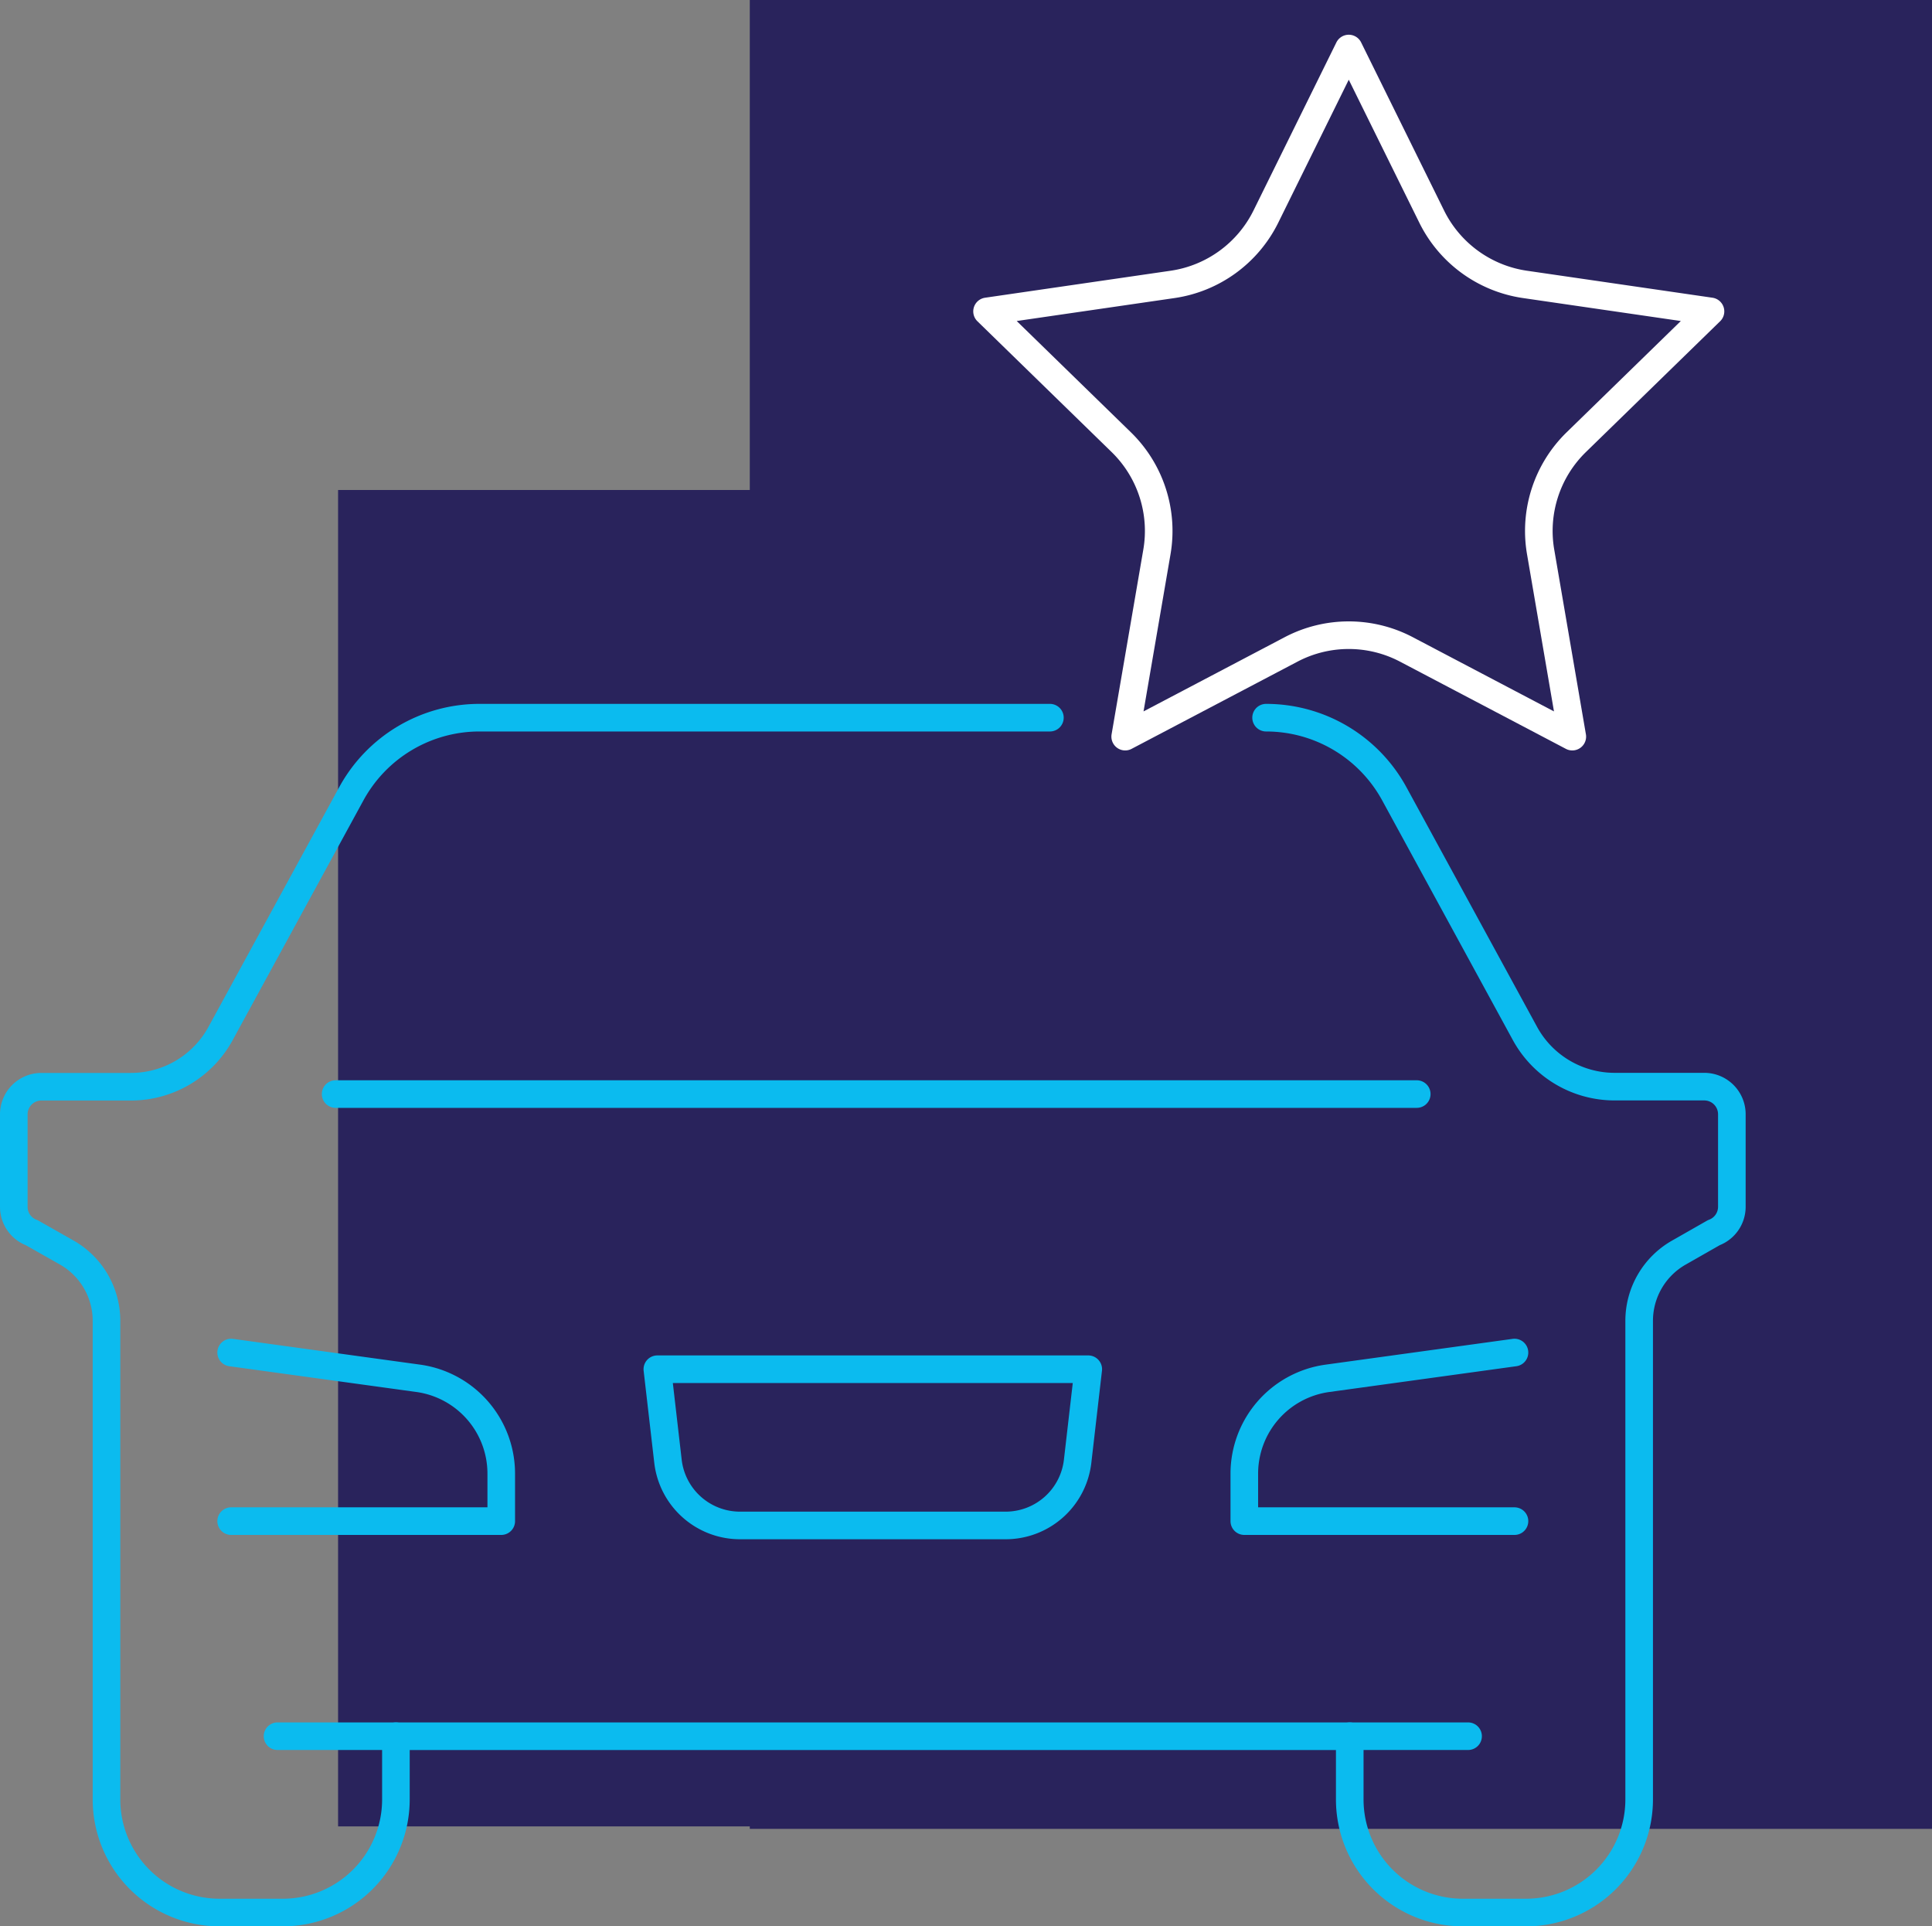
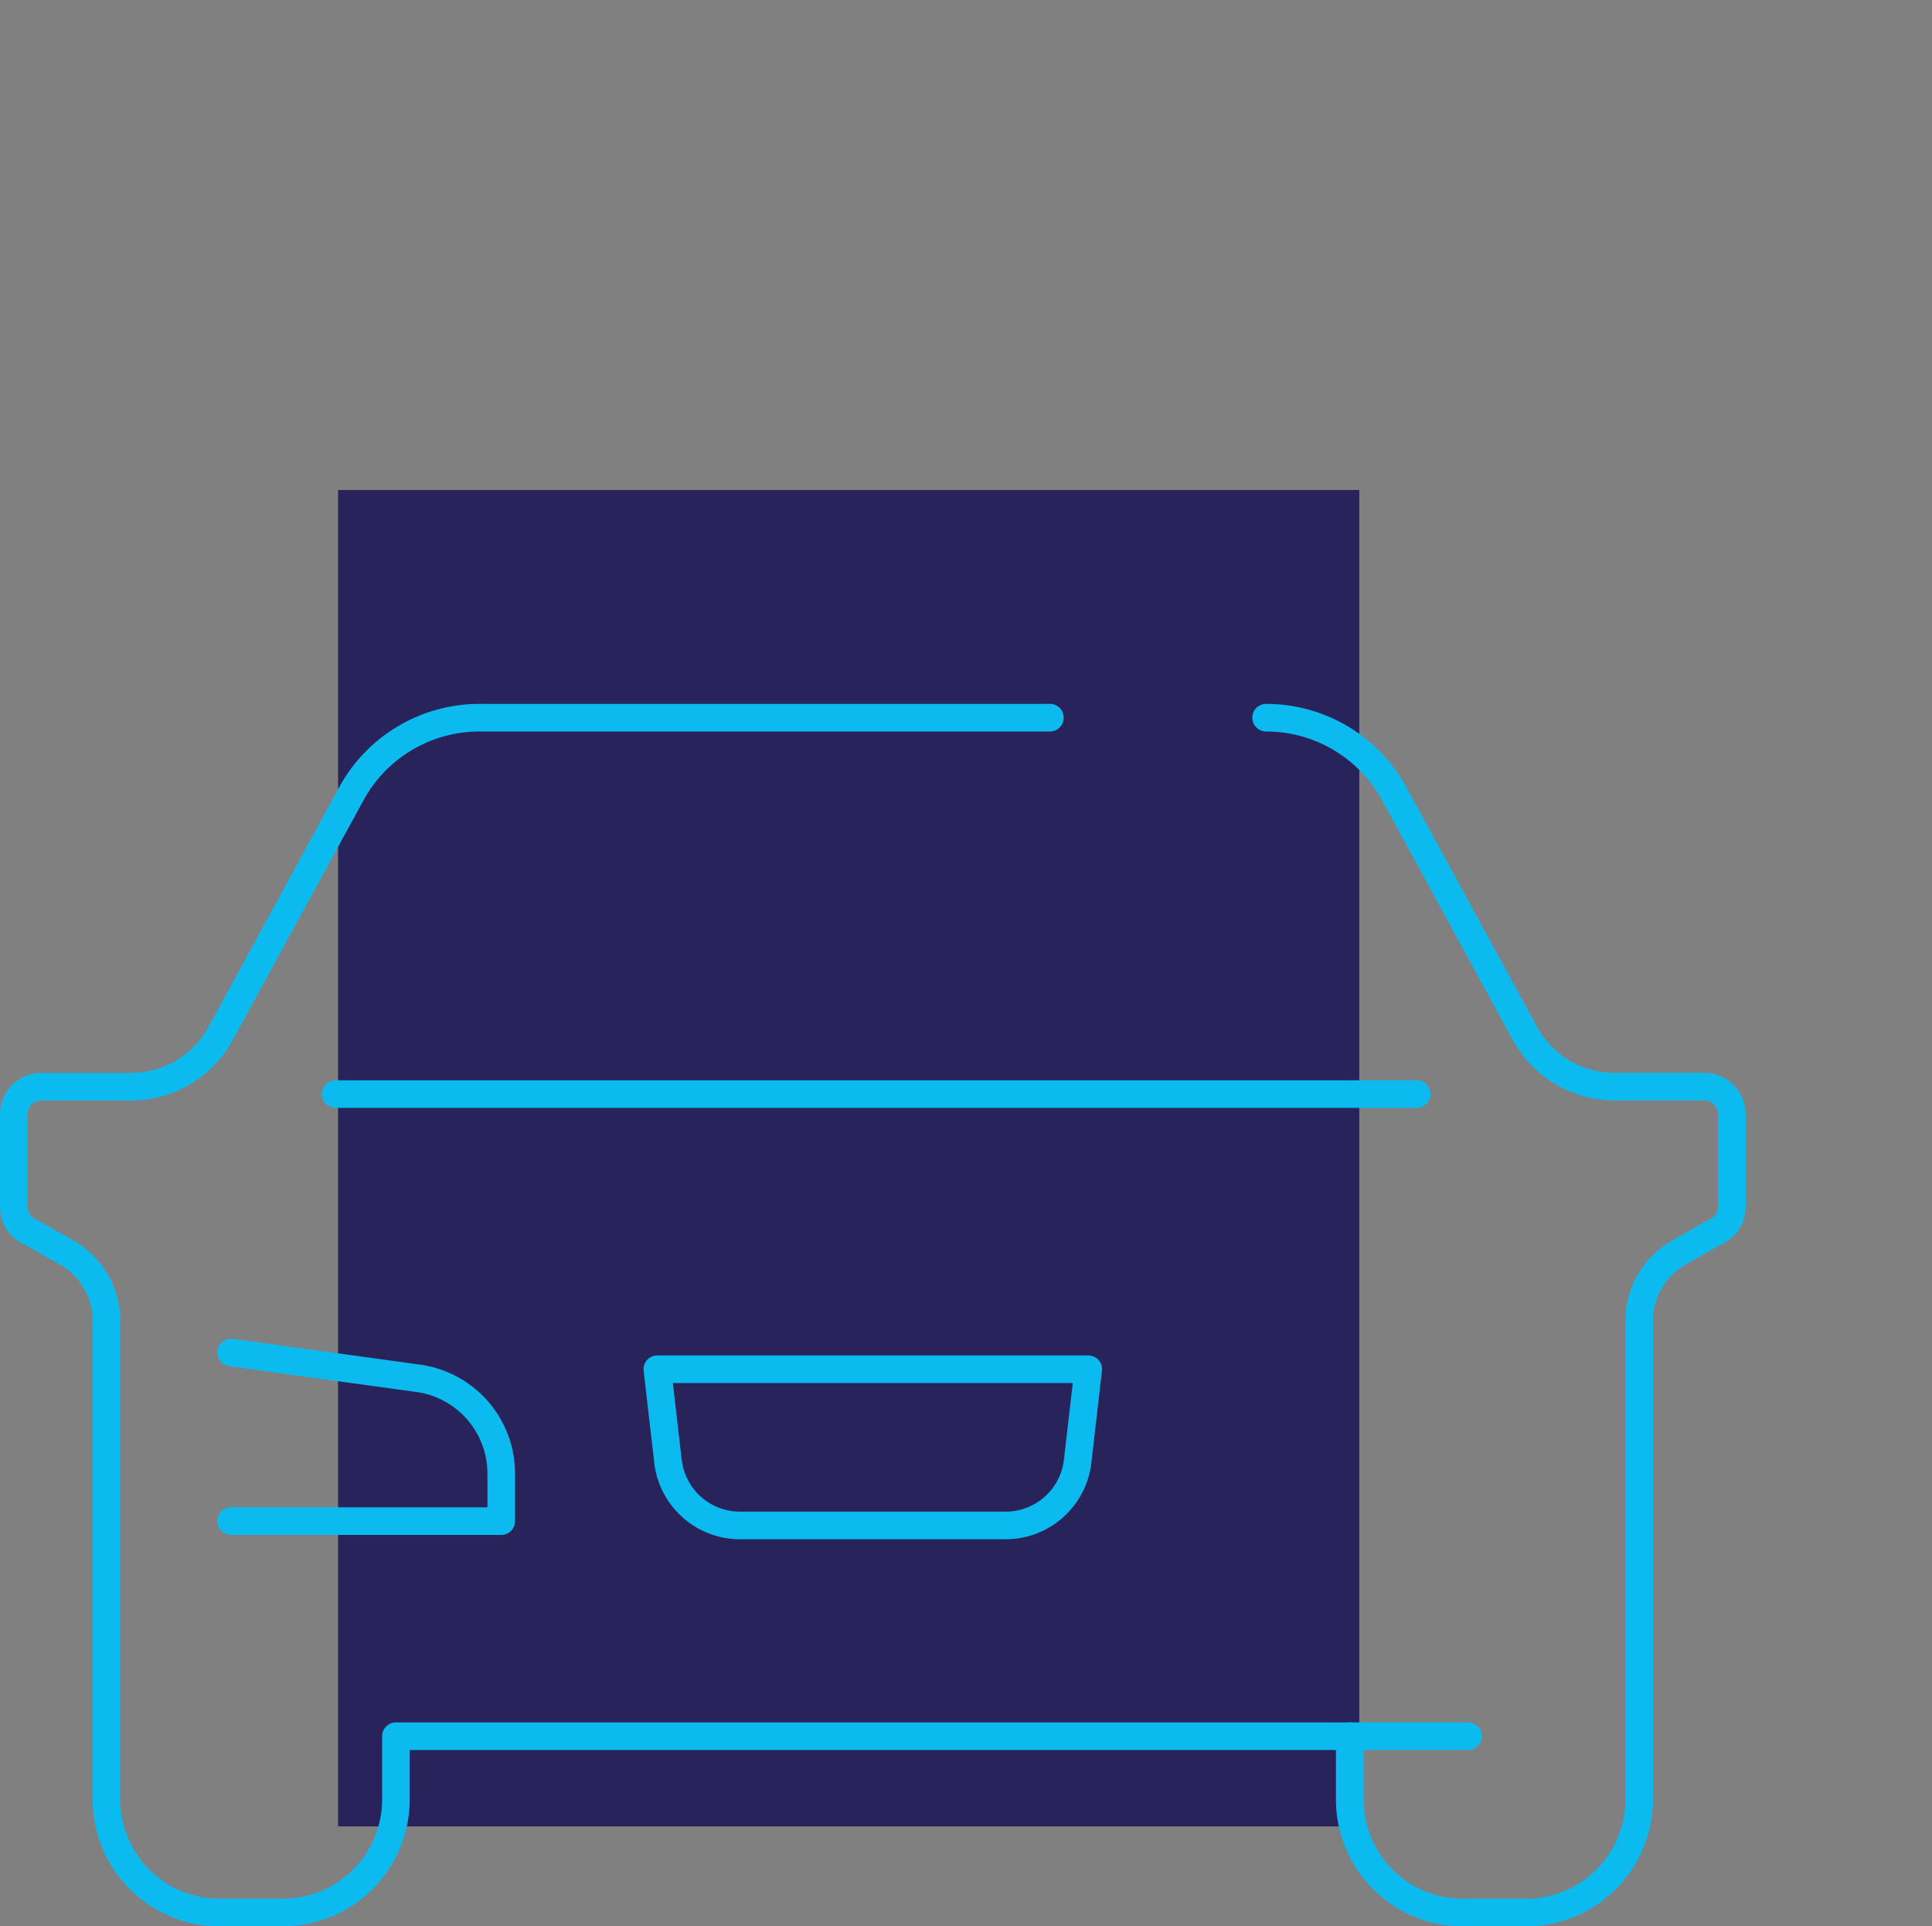
<svg xmlns="http://www.w3.org/2000/svg" width="839.99" height="837.45" viewBox="0 0 839.99 837.45">
  <rect x="0" y="0" width="839.99" height="837.45" fill="#808080" stroke="none" />
  <defs>
    <style>.cls-1{fill:#29235c;}.cls-2,.cls-3,.cls-4{fill:none;stroke-linecap:round;stroke-width:12px;}.cls-2{stroke:#fff;}.cls-2,.cls-3{stroke-linejoin:round;}.cls-3,.cls-4{stroke:#0bbbef;}.cls-4{stroke-miterlimit:10;}</style>
  </defs>
  <g id="Layer_2" data-name="Layer 2">
    <g id="Layer_1-2" data-name="Layer 1">
-       <rect class="cls-1" x="325.99" width="514" height="795.07" />
      <rect class="cls-1" x="146.99" y="213.02" width="444" height="580.98" />
-       <path class="cls-2" d="M586.41,21.1l36.06,73.07a53.89,53.89,0,0,0,40.58,29.47l80.63,11.73-58.35,56.86a53.88,53.88,0,0,0-15.5,47.71l13.77,80.3-72.12-37.91a53.9,53.9,0,0,0-50.15,0l-72.12,37.91L503,239.94a53.88,53.88,0,0,0-15.5-47.71l-58.35-56.86,80.64-11.73a53.92,53.92,0,0,0,40.58-29.47Z" />
      <path class="cls-3" d="M100.5,661.29H217.93V640.63a41.83,41.83,0,0,0-35.81-41.39L100.5,588" />
      <path class="cls-3" d="M456.47,312h-248a63.47,63.47,0,0,0-55.72,33.08L95.9,449.3a44.39,44.39,0,0,1-39,23.14H18a12,12,0,0,0-12,12v40.25a12,12,0,0,0,7.86,11.24L29,544.51a34.16,34.16,0,0,1,17.3,29.71V782.28a49.17,49.17,0,0,0,49.18,49.17h27.49a49.17,49.17,0,0,0,49.16-49.17V754.8H586.84v27.48A49.17,49.17,0,0,0,636,831.45h27.49a49.17,49.17,0,0,0,49.18-49.17V574.22A34.14,34.14,0,0,1,730,544.51l15.12-8.62a12,12,0,0,0,7.85-11.24V484.4a12,12,0,0,0-12-12H702a44.41,44.41,0,0,1-39-23.14L606.21,345.09A63.49,63.49,0,0,0,550.47,312" />
-       <path class="cls-3" d="M658.46,588l-81.62,11.25A41.84,41.84,0,0,0,541,640.65v20.64H658.46" />
      <path class="cls-3" d="M468.53,635.25l4.62-40H285.8l4.62,40a31.54,31.54,0,0,0,31.33,27.92H437.22A31.51,31.51,0,0,0,468.53,635.25Z" />
-       <line class="cls-3" x1="172.11" y1="754.79" x2="120.66" y2="754.79" />
      <line class="cls-3" x1="586.84" y1="754.79" x2="638.29" y2="754.79" />
      <polyline class="cls-4" points="145.92 475.63 158.58 475.63 615.97 475.63" />
    </g>
  </g>
</svg>